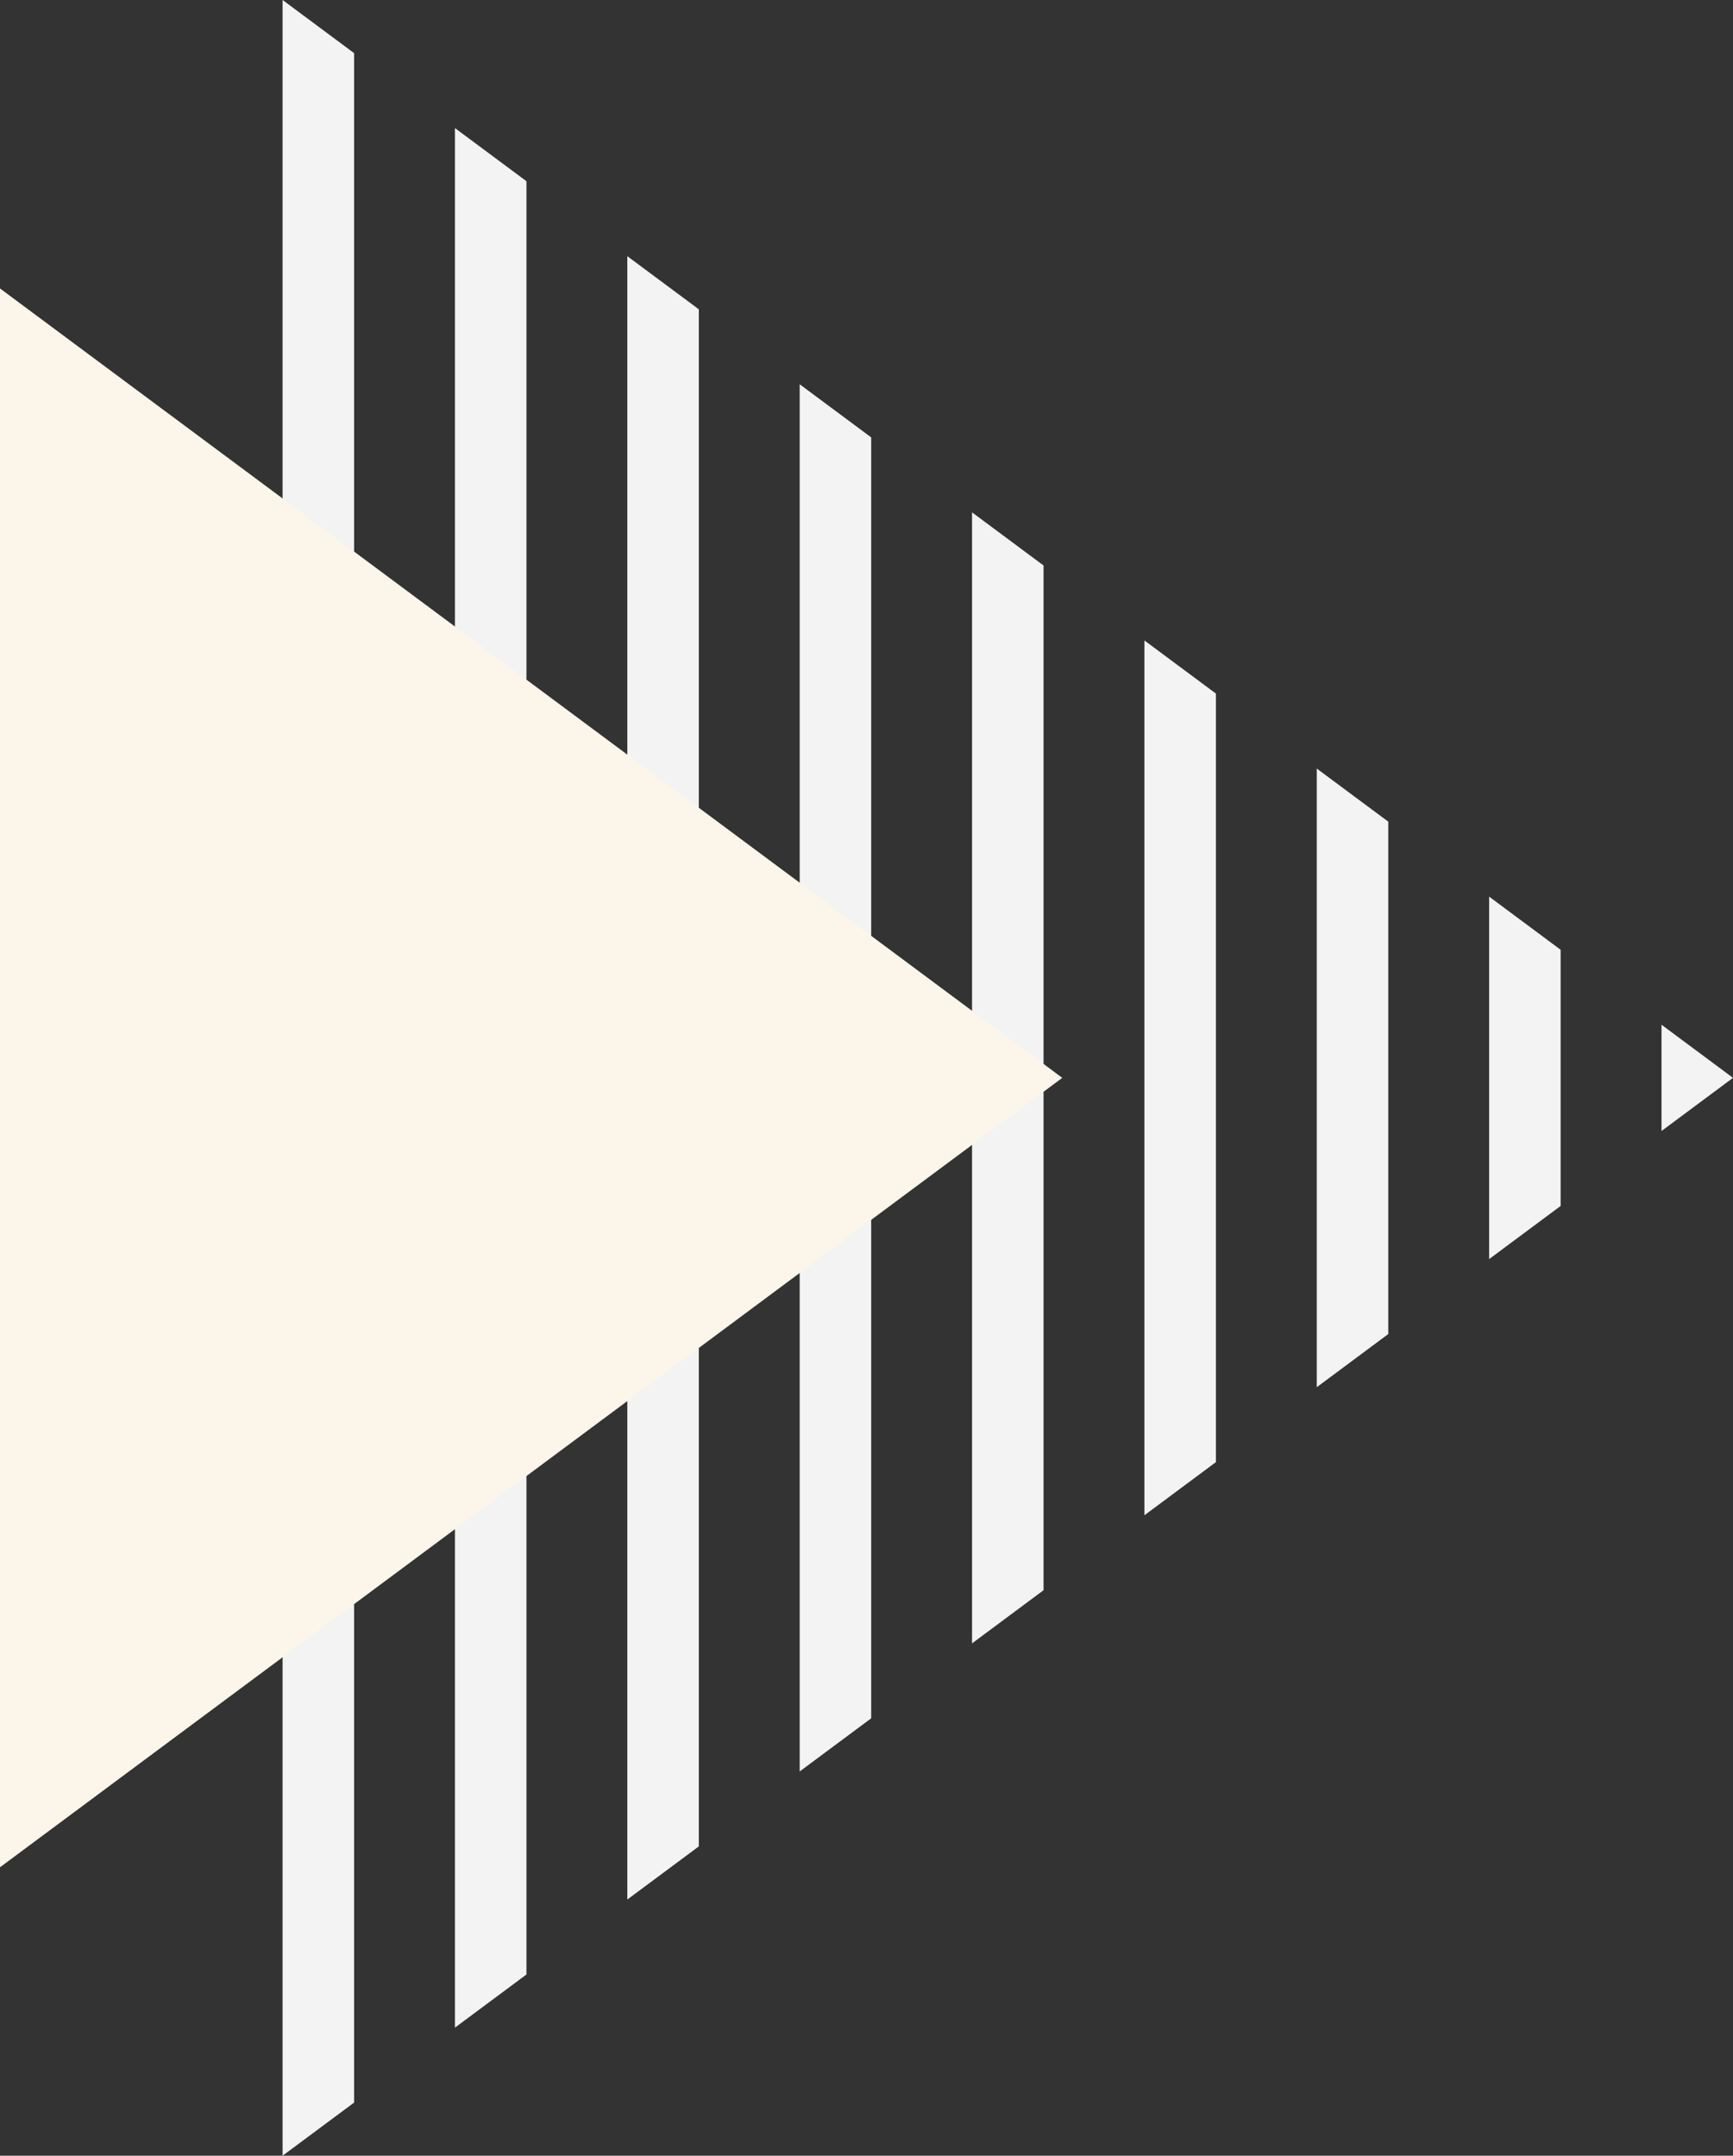
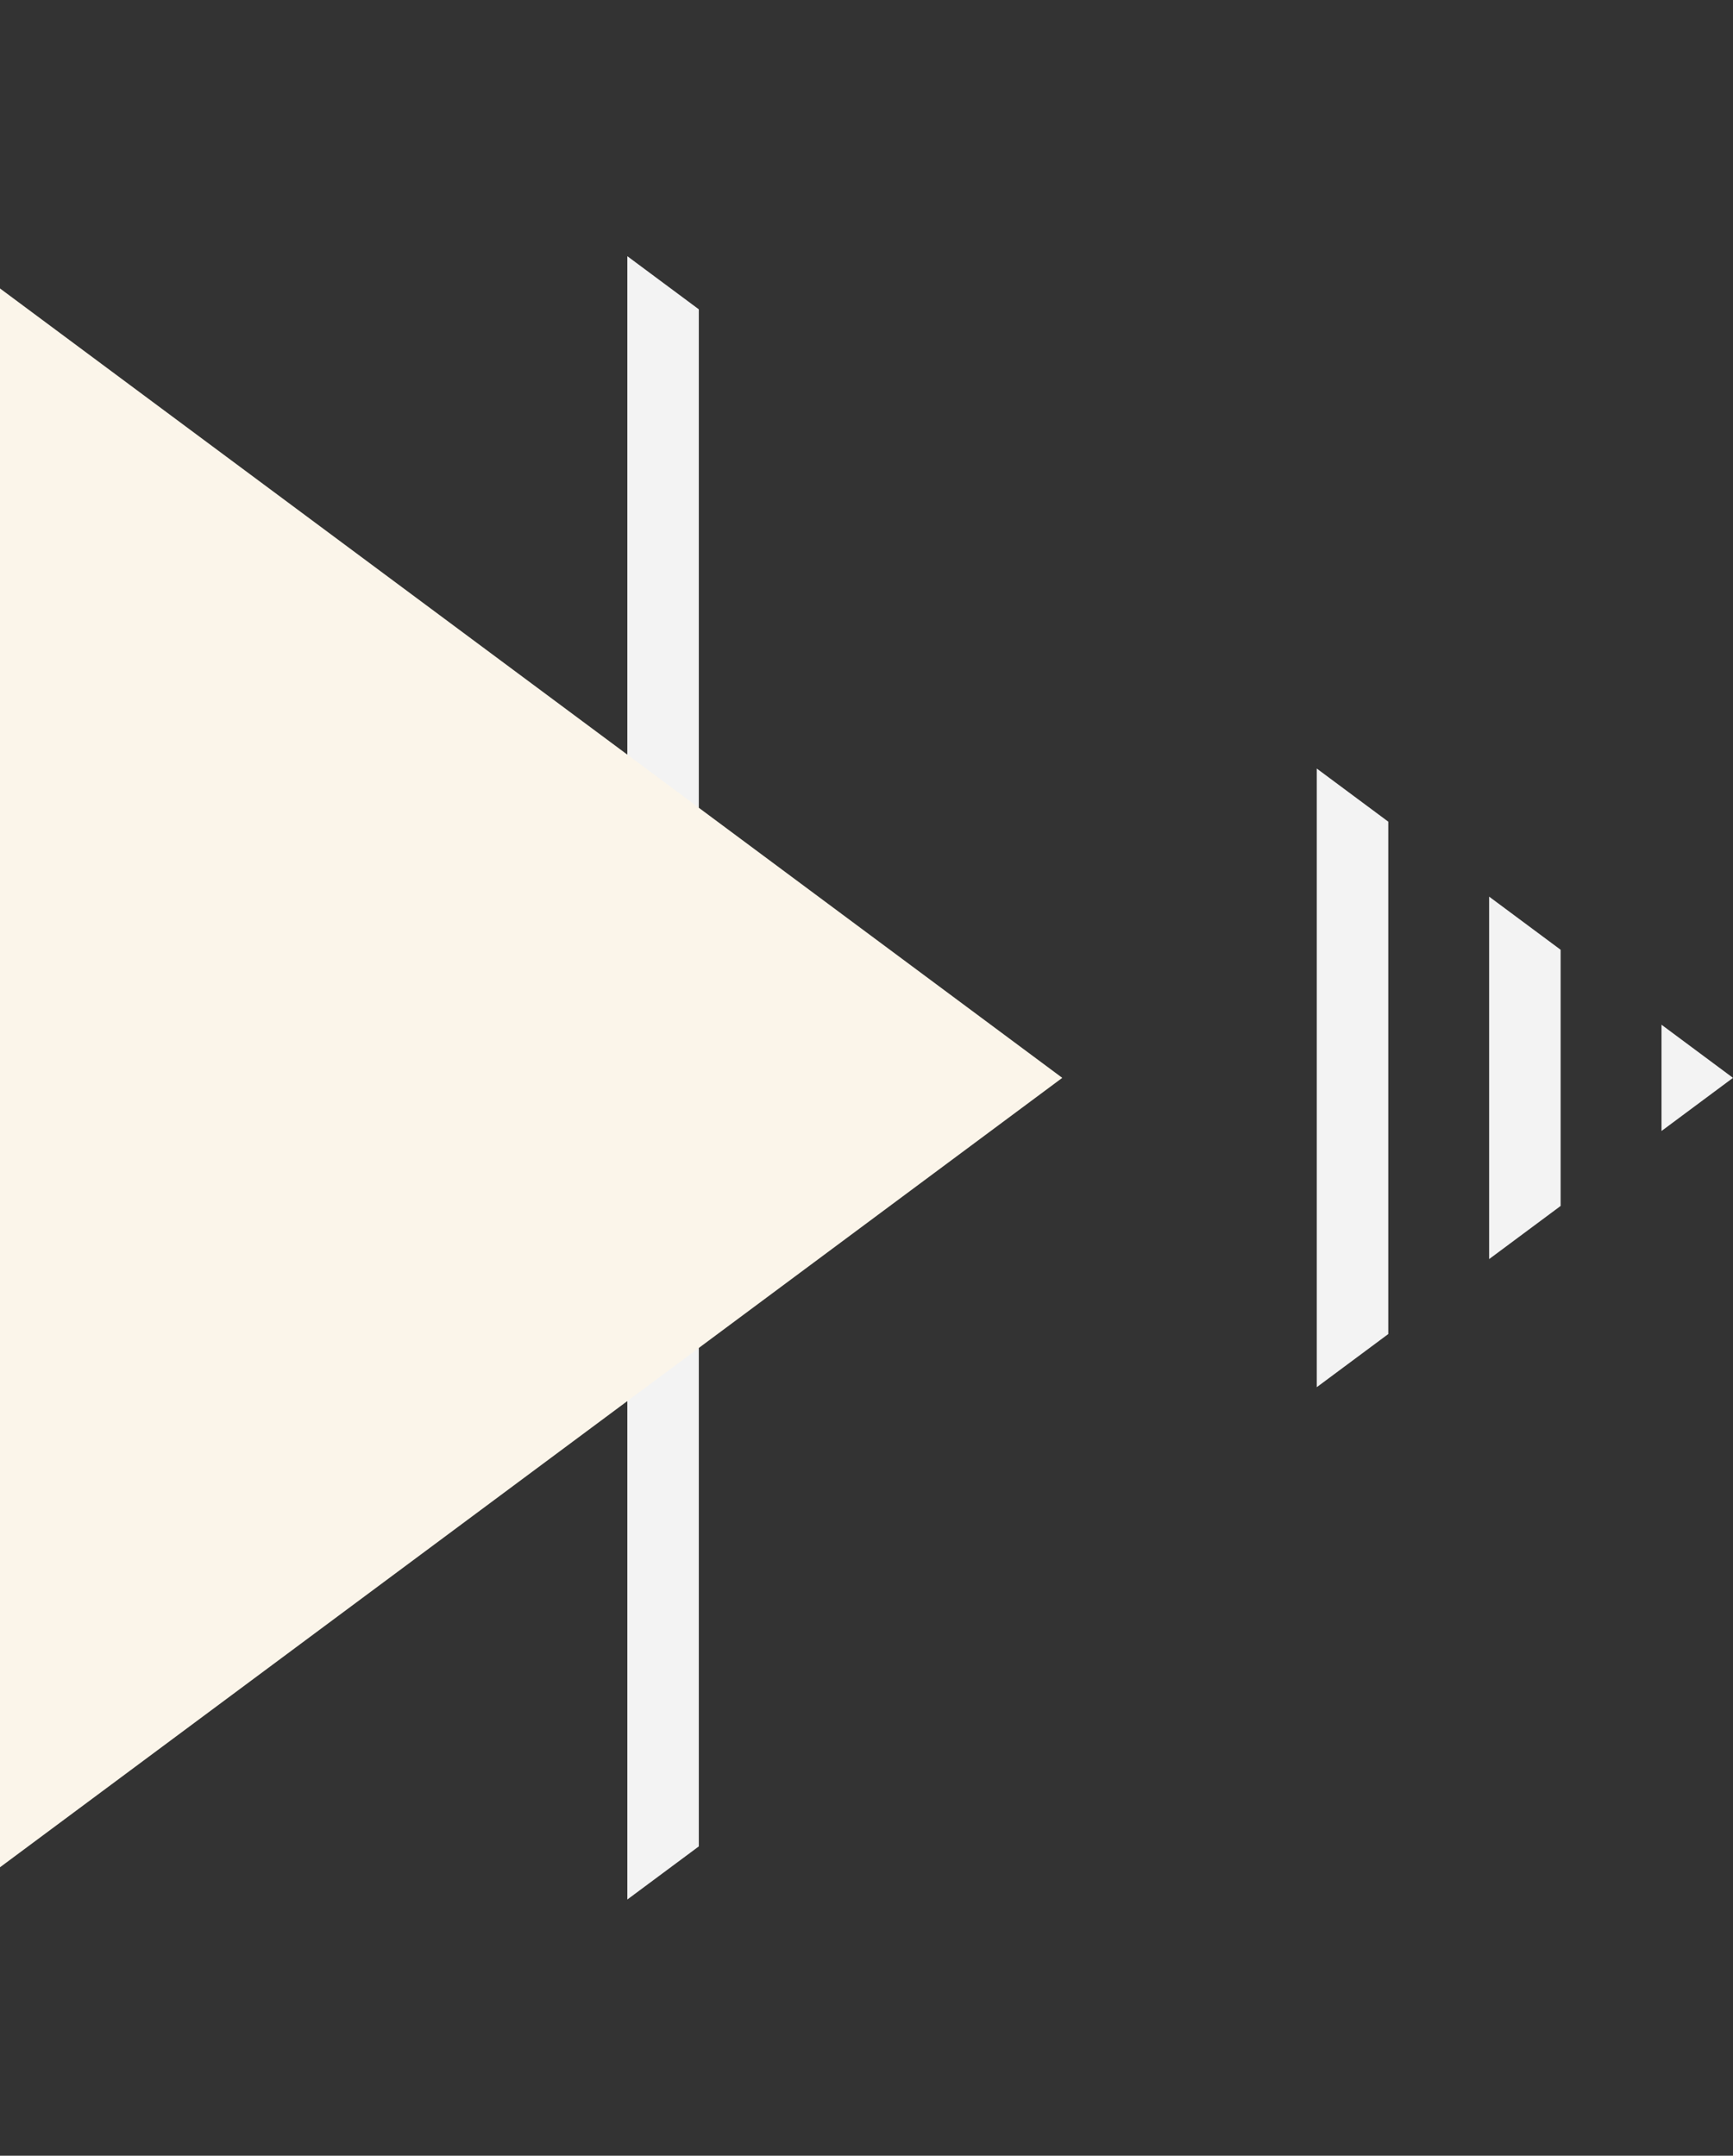
<svg xmlns="http://www.w3.org/2000/svg" viewBox="0 0 138.818 172.722">
  <rect x="0" y="0" width="138.818" height="172.722" fill="#333333" stroke="none" />
  <defs>
    <style>.a{fill:#f3f3f3;}.b{fill:#fbf5ea;}</style>
  </defs>
-   <polygon class="a" points="22.636 0 22.636 172.722 28.364 168.465 28.364 4.257 22.636 0" />
-   <polygon class="a" points="36.443 10.263 36.443 162.459 42.17 158.202 42.17 14.52 36.443 10.263" />
  <polygon class="a" points="50.25 20.526 50.25 152.196 55.977 147.939 55.977 24.783 50.25 20.526" />
-   <polygon class="a" points="64.057 30.789 64.057 141.934 69.784 137.676 69.784 35.046 64.057 30.789" />
-   <polygon class="a" points="77.864 41.052 77.864 131.671 83.591 127.413 83.591 45.309 77.864 41.052" />
-   <polygon class="a" points="91.67 51.315 91.67 121.408 97.398 117.15 97.398 55.572 91.67 51.315" />
  <polygon class="a" points="105.477 61.578 105.477 111.145 111.205 106.887 111.205 65.835 105.477 61.578" />
  <polygon class="a" points="119.284 71.841 119.284 100.882 125.011 96.624 125.011 76.098 119.284 71.841" />
  <polygon class="a" points="133.091 90.619 138.818 86.361 133.091 82.104 133.091 90.619" />
  <polygon class="b" points="0 149.612 0 23.111 85.091 86.361 0 149.612" />
</svg>